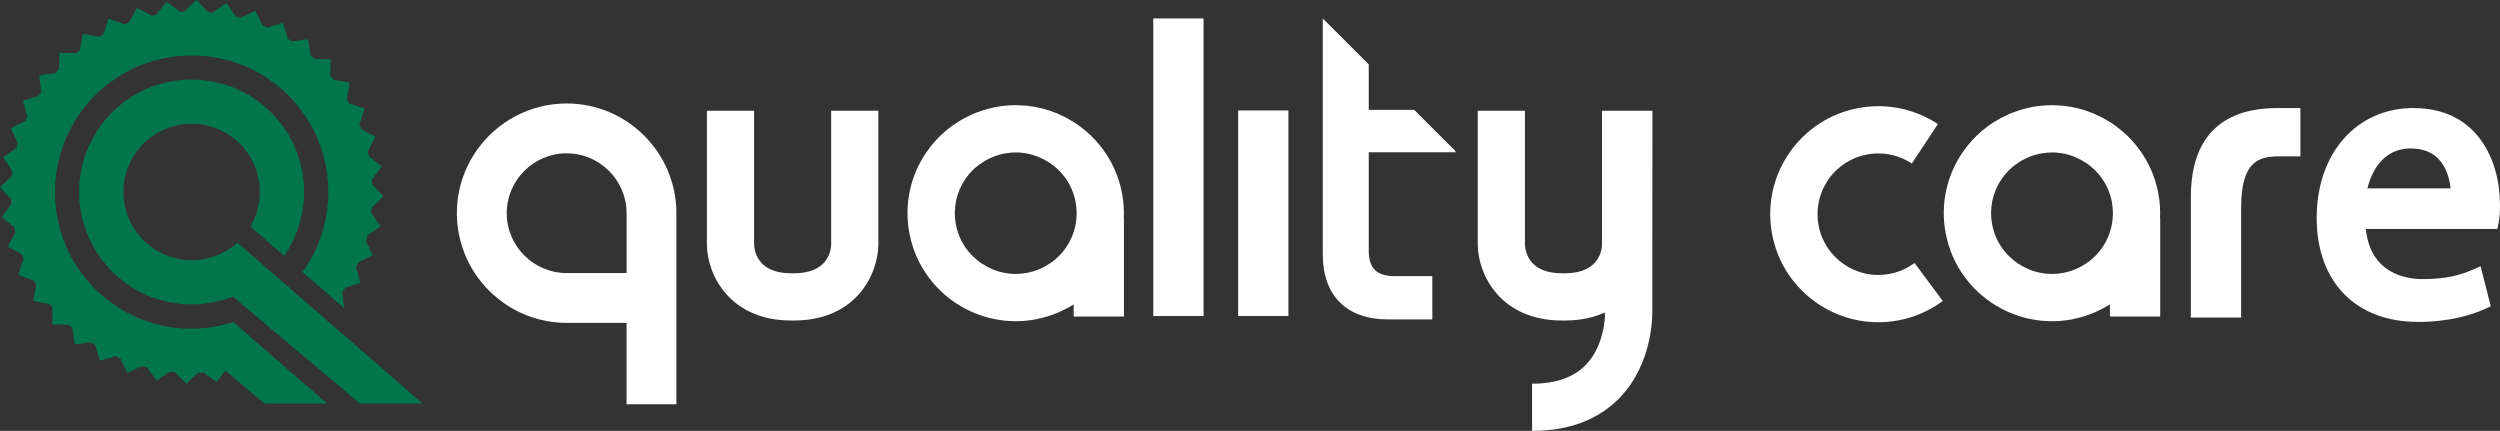
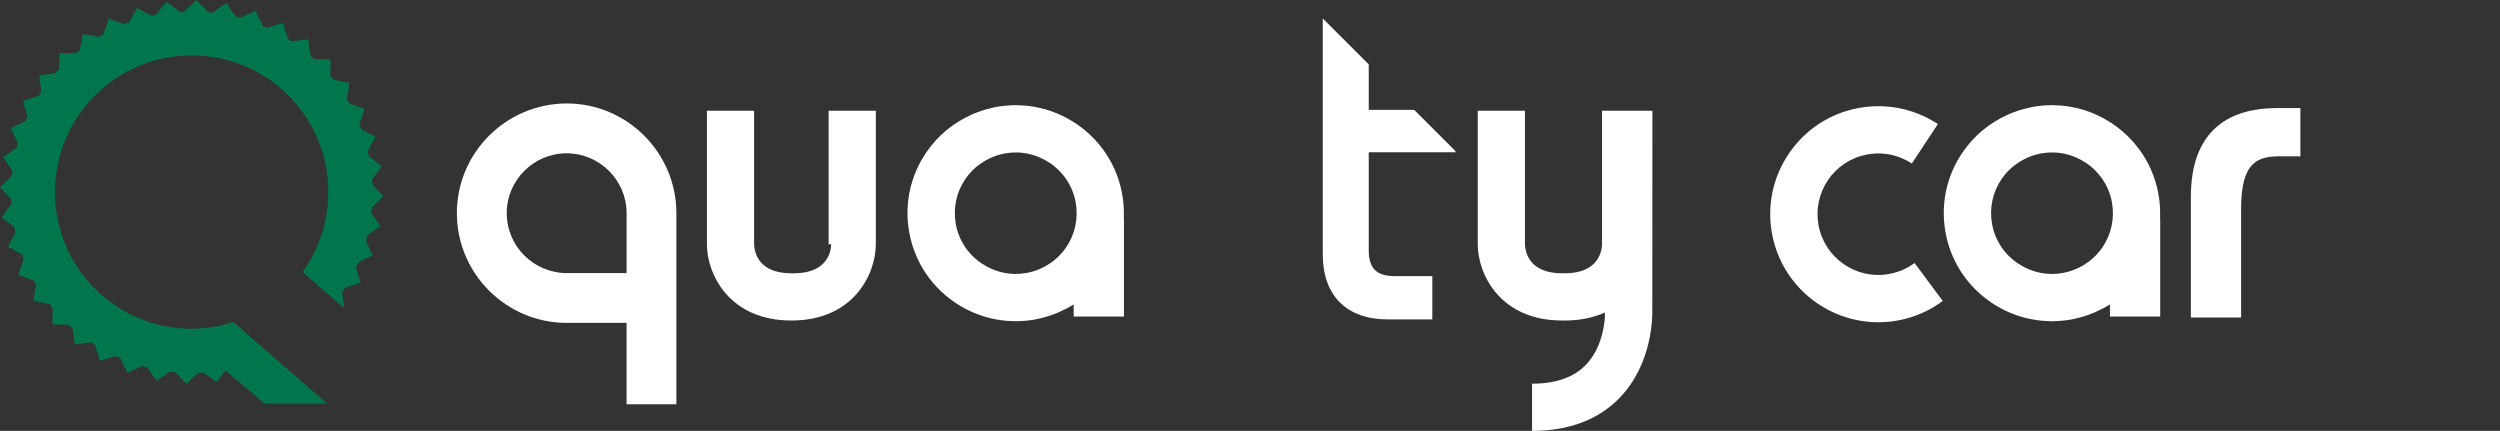
<svg xmlns="http://www.w3.org/2000/svg" id="Layer_1" data-name="Layer 1" viewBox="0 0 723.75 124.74">
  <rect x="0" y="0" width="723.75" height="124.74" fill="#333333" stroke="none" />
  <defs>
    <style>      .cls-1 {        fill: #fff;      }      .cls-2 {        fill: #01764c;      }    </style>
  </defs>
  <path class="cls-1" d="M164.05,29.95c-17.64.06-31.84,14.37-31.79,31.88.07,17.45,14.33,31.64,31.78,31.64h17.35v23.56h14.42v-55.43c-.06-17.46-14.31-31.65-31.77-31.65M181.4,79.06h-17.29c-9.59,0-17.38-7.75-17.41-17.28-.03-9.56,7.72-17.37,17.29-17.4,9.59,0,17.37,7.75,17.41,17.29v17.4h0Z" />
-   <rect class="cls-1" x="358.45" y="31.98" width="14.55" height="59.51" />
-   <rect class="cls-1" x="333.88" y="5.34" width="14.55" height="86.15" />
-   <path class="cls-1" d="M240.62,70.71c0,1.41-.6,8.41-10.79,8.41h-.73c-9.43,0-10.68-5.95-10.79-8.35v-38.72h-13.66v38.79c.09,8.82,6.67,21.95,24.45,21.95h.73c17.79,0,24.37-13.13,24.45-22.02v-38.72h-13.66v38.66Z" />
+   <path class="cls-1" d="M240.62,70.71c0,1.41-.6,8.41-10.79,8.41h-.73c-9.43,0-10.68-5.95-10.79-8.35v-38.72h-13.66v38.79c.09,8.82,6.67,21.95,24.45,21.95c17.79,0,24.37-13.13,24.45-22.02v-38.72h-13.66v38.66Z" />
  <path class="cls-1" d="M421.42,44.1l-.15-.44-11.85-11.85h-13.17v-13.17l-13.31-13.3v68.26c0,11.99,6.88,18.87,18.86,18.87h12.86v-12.53h-10.79c-5.35.01-7.62-2.22-7.62-7.48v-28.37h25.18,0Z" />
  <path class="cls-1" d="M478.36,32.05h-14.58v38.66c-.01,1.41-.6,8.41-10.79,8.41h-.73c-9.43,0-10.68-5.95-10.79-8.35v-38.72h-13.66v38.79c.09,8.82,6.67,21.95,24.45,21.95h.73c4.57,0,8.4-.87,11.57-2.31l.08,1.1c-.17,2.79-1.05,9.36-5.51,14.02-3.49,3.64-8.74,5.48-15.6,5.48v13.66c10.71,0,19.29-3.25,25.46-9.68,9.37-9.77,9.4-23.36,9.35-25.21l.03-57.8h0Z" />
  <path class="cls-1" d="M325.34,63.16c.1-2.38-.06-4.78-.51-7.18-1.8-9.7-7.95-17.5-16.05-21.83-.11-.06-.21-.11-.32-.17-.68-.35-1.37-.68-2.08-.99-.1-.04-.2-.09-.3-.13-.09-.04-.18-.06-.26-.1-.57-.23-1.14-.45-1.72-.65-.21-.07-.41-.13-.62-.2-.55-.17-1.1-.35-1.67-.49-.21-.05-.42-.09-.63-.14-.88-.21-1.76-.37-2.66-.5-.46-.07-.92-.14-1.38-.18-.35-.03-.7-.05-1.05-.07-.52-.03-1.05-.06-1.57-.07-.14,0-.28-.02-.43-.02-.16,0-.32.02-.47.02-.66,0-1.32.04-1.98.09-.2.02-.4.03-.61.05-.92.09-1.85.2-2.77.38-.23.04-.45.11-.67.16-.55.12-1.09.24-1.62.39-.42.11-.83.22-1.24.35-.58.18-1.16.38-1.72.59-.46.17-.91.36-1.37.55-.16.07-.31.14-.47.22-5.19,2.33-9.67,6-12.96,10.81-4.73,6.88-6.49,15.21-4.95,23.42,1.8,9.7,7.95,17.51,16.06,21.83.1.06.21.11.32.16.68.35,1.37.69,2.08.99.1.04.2.09.3.13.09.04.18.06.26.1.57.23,1.14.45,1.72.65.21.07.41.13.62.2.55.18,1.1.35,1.67.49.21.05.42.09.63.14.88.21,1.76.37,2.66.5.46.07.92.14,1.38.18.35.03.7.05,1.05.07.52.03,1.05.06,1.57.07.14,0,.28.02.43.02.16,0,.32-.02.47-.02.66,0,1.32-.04,1.98-.09.2-.02.4-.03.61-.05.92-.09,1.85-.2,2.77-.38.23-.04.45-.11.67-.16.55-.12,1.09-.24,1.62-.39.42-.11.83-.22,1.24-.35.58-.18,1.16-.38,1.72-.59.46-.17.91-.36,1.37-.55.16-.07.31-.14.47-.22,1.35-.61,2.66-1.29,3.9-2.07v3.5h14.55v-28.4l-.04-.06h0ZM279.5,51.77c1.13-1.65,2.52-3.05,4.08-4.2l.02.02c2.16-1.6,4.6-2.66,7.27-3.16.54-.1,1.08-.17,1.61-.22.13,0,.27-.02.4-.03.38-.03.76-.04,1.14-.04h.55c.44,0,.88.04,1.32.09.33.04.66.09.99.14.13.02.25.04.38.06,1.2.23,2.39.58,3.53,1.06,1.01.42,1.99.95,2.92,1.56l.02-.02c3.87,2.54,6.75,6.57,7.66,11.47.86,4.62-.13,9.29-2.78,13.17-1.13,1.65-2.52,3.05-4.08,4.2l-.02-.02c-2.16,1.6-4.6,2.66-7.26,3.16-.54.1-1.08.17-1.62.22-.13.01-.26.02-.39.03-.38.03-.77.04-1.15.04h-.55c-.44-.01-.89-.04-1.32-.09-.33-.04-.66-.09-.99-.14-.13-.02-.26-.04-.38-.06-1.2-.23-2.39-.58-3.53-1.06-1.01-.42-1.99-.95-2.92-1.56l-.02.02c-3.87-2.54-6.75-6.57-7.66-11.47-.86-4.62.13-9.29,2.78-13.17h0Z" />
  <path class="cls-1" d="M625.34,63.16c.1-2.38-.06-4.78-.51-7.18-1.8-9.7-7.95-17.5-16.05-21.83-.11-.06-.21-.11-.32-.17-.68-.35-1.37-.68-2.08-.99-.1-.04-.2-.09-.3-.13-.09-.04-.18-.06-.26-.1-.57-.23-1.14-.45-1.72-.65-.21-.07-.41-.13-.62-.2-.55-.17-1.1-.35-1.67-.49-.21-.05-.42-.09-.63-.14-.88-.21-1.76-.37-2.66-.5-.46-.07-.92-.14-1.38-.18-.35-.03-.7-.05-1.05-.07-.52-.03-1.05-.06-1.57-.07-.14,0-.28-.02-.43-.02-.16,0-.32.02-.47.02-.66,0-1.32.04-1.98.09-.2.02-.4.03-.61.05-.92.09-1.85.2-2.77.38-.23.04-.45.11-.67.16-.55.12-1.09.24-1.62.39-.42.11-.83.22-1.24.35-.58.18-1.16.38-1.72.59-.46.17-.91.36-1.37.55-.16.07-.31.14-.47.22-5.19,2.33-9.67,6-12.96,10.81-4.73,6.88-6.49,15.21-4.95,23.42,1.8,9.7,7.95,17.51,16.06,21.83.1.06.21.11.32.16.68.35,1.37.69,2.08.99.1.04.2.09.3.13.09.04.18.06.26.1.57.23,1.14.45,1.72.65.21.07.41.13.62.2.55.18,1.1.35,1.67.49.21.05.42.09.63.14.88.21,1.76.37,2.66.5.46.07.92.14,1.38.18.35.03.7.05,1.05.07.52.03,1.05.06,1.57.07.14,0,.28.02.43.02.16,0,.32-.02.47-.02.66,0,1.32-.04,1.98-.09.2-.02.4-.03.61-.05.92-.09,1.85-.2,2.77-.38.23-.04.45-.11.67-.16.55-.12,1.09-.24,1.62-.39.42-.11.83-.22,1.24-.35.58-.18,1.16-.38,1.72-.59.46-.17.91-.36,1.37-.55.16-.07.31-.14.47-.22,1.35-.61,2.66-1.29,3.9-2.07v3.5h14.55v-28.4l-.04-.06h0ZM579.5,51.77c1.13-1.65,2.52-3.05,4.08-4.2l.02.02c2.16-1.6,4.6-2.66,7.27-3.16.54-.1,1.08-.17,1.61-.22.13,0,.27-.02.4-.03.38-.03.76-.04,1.14-.04h.55c.44,0,.88.04,1.32.09.33.04.66.09.99.14.13.02.25.04.38.06,1.2.23,2.39.58,3.53,1.06,1.01.42,1.99.95,2.92,1.56l.02-.02c3.87,2.54,6.75,6.57,7.66,11.47.86,4.62-.13,9.29-2.78,13.17-1.13,1.65-2.52,3.05-4.08,4.2l-.02-.02c-2.16,1.6-4.6,2.66-7.26,3.16-.54.1-1.08.17-1.62.22-.13.01-.26.02-.39.03-.38.03-.77.04-1.15.04h-.55c-.44-.01-.89-.04-1.32-.09-.33-.04-.66-.09-.99-.14-.13-.02-.26-.04-.38-.06-1.2-.23-2.39-.58-3.53-1.06-1.01-.42-1.99-.95-2.92-1.56l-.02.02c-3.87-2.54-6.75-6.57-7.66-11.47-.86-4.62.13-9.29,2.78-13.17h0Z" />
  <g>
-     <path class="cls-1" d="M698.75,31.27c-16.53,0-28.07,13.08-28.07,31.82s11.52,30.1,29.32,30.1c9.17,0,15.59-2.03,19.35-3.73l1.73-.79-2.95-11.6-2.46,1.08c-2.99,1.3-7.03,2.65-14.31,2.65-4.64,0-15.12-1.47-16.45-14.52h38.09l.37-1.83c.26-1.31.38-2.94.38-5.1,0-12.94-6.55-28.06-25-28.06M697.95,42.98c3.32,0,5.99,1,7.92,2.95,2.51,2.57,3.32,6.17,3.57,8.62h-24.09c1.03-4.13,4.07-11.58,12.6-11.58" />
    <path class="cls-1" d="M634.25,57.01v34.92h14.55v-31.58c0-13.96,5.19-15.1,11.47-15.1l5.69.02v-13.99h-5.56c-6.46,0-26.15,0-26.15,25.74" />
    <path class="cls-1" d="M546.99,79.3c-9.54,1.78-18.74-4.53-20.52-14.07-.86-4.62.13-9.29,2.78-13.17,2.65-3.87,6.67-6.48,11.29-7.34,3.39-.63,6.85-.27,10.01,1.06,1.01.42,1.99.95,2.92,1.56l7.55-11.42c-1.64-1.08-3.39-2.02-5.17-2.76-5.63-2.36-11.79-3.01-17.81-1.89-8.21,1.53-15.35,6.17-20.07,13.06-4.73,6.88-6.49,15.21-4.95,23.42,2.79,15.02,15.97,25.54,30.74,25.54,1.9,0,3.82-.17,5.75-.53,4.73-.88,9.07-2.77,12.92-5.63l-8.17-10.99c-2.16,1.6-4.6,2.66-7.26,3.16" />
  </g>
  <g>
-     <path class="cls-2" d="M68.71,70.19l-.11.12-.26.29c-7.49,6.41-18.8,6.36-26.26-.53-2.5-2.31-4.27-5.12-5.29-8.13h0c-.19-.55-.34-1.11-.48-1.67-.02-.09-.05-.18-.07-.28-.11-.47-.19-.94-.26-1.41-.03-.2-.06-.4-.09-.6-.04-.36-.07-.73-.1-1.1-.02-.31-.04-.63-.04-.94v-.76c0-.43.03-.86.06-1.29,0-.14.03-.28.04-.42.06-.54.13-1.07.23-1.6,0-.03,0-.07.02-.1.74-3.72,2.54-7.28,5.43-10.16,4.33-4.33,10.18-6.22,15.84-5.69.03,0,.06,0,.08,0,.55.05,1.09.14,1.64.24.16.03.31.06.47.1.41.09.81.19,1.22.3.22.06.43.12.64.19.33.1.65.22.97.34.26.1.52.19.78.3.23.1.46.21.69.32.31.15.62.28.92.45h0c1.68.89,3.26,2.04,4.68,3.45,6.49,6.49,7.51,16.41,3.05,23.98l1.37,1.23,8.37,7.28c8.79-12.68,7.55-30.25-3.74-41.54-3.09-3.09-6.65-5.41-10.46-7-.03-.01-.07-.03-.1-.05-.5-.21-1.01-.37-1.51-.55-.46-.16-.91-.34-1.37-.48-.43-.13-.86-.24-1.3-.35-.55-.15-1.1-.29-1.66-.4-.39-.08-.78-.14-1.18-.21-.61-.1-1.23-.2-1.85-.27-.35-.04-.71-.07-1.06-.1-.68-.05-1.35-.09-2.03-.1h-.91c-.76,0-1.52.05-2.27.11-.22.02-.45.03-.67.05-.91.09-1.81.22-2.71.39-.07.01-.14.02-.21.04-6.57,1.27-12.82,4.55-17.7,9.84-5.78,6.26-8.62,14.2-8.61,22.11v.05c0,.99.05,1.97.14,2.95.01.14.03.28.05.43.09.86.21,1.71.37,2.56.05.26.11.51.16.77.15.69.31,1.37.5,2.05.11.39.23.78.36,1.18.16.5.33,1,.52,1.49.2.54.42,1.08.65,1.61.15.35.32.7.48,1.04.31.65.64,1.28,1,1.91.13.23.27.46.41.69.43.72.88,1.42,1.37,2.11.1.14.2.27.3.41.56.76,1.15,1.51,1.79,2.23.04.05.09.09.13.14.43.48.83.97,1.29,1.43l.03-.03c.3.3.6.6.91.88,9.49,8.76,22.78,10.79,34.03,6.37l36.77,30.93h18.11l-53.6-46.6h.03Z" />
    <path class="cls-2" d="M67.59,93.22c-.68.22-1.37.42-2.06.6-.2.05-.4.1-.61.15-.49.12-.98.24-1.47.35-.22.05-.45.08-.67.13-.48.09-.95.18-1.43.25-.22.03-.43.06-.65.09-.49.07-.98.13-1.47.18-.2.02-.39.03-.59.05-.52.04-1.03.08-1.55.1-.17,0-.34.01-.5.02-.55.02-1.1.02-1.65.02h-.39c-.6-.01-1.2-.04-1.8-.08-.08,0-.16,0-.24-.01-.68-.05-1.35-.12-2.02-.2-5.45-.69-10.68-2.5-15.35-5.29l-.2-.16c-5.8-3.51-10.71-8.51-14.12-14.67-.09-.17-.19-.34-.28-.51-.44-.82-.84-1.67-1.22-2.53-.15-.33-.29-.66-.43-.99-.3-.73-.57-1.47-.83-2.22-4.73-13.85-1.58-29.82,9.47-40.88,15.43-15.43,40.53-15.43,55.95,0,13.91,13.9,15.27,35.67,4.11,51.13l12.02,10.45h.03l-.57-4.52c.33-.48.63-.98.94-1.46l4.37-1.34-1.28-4.39c.24-.51.46-1.04.68-1.56l4.12-2.01-1.97-4.18c.15-.53.29-1.06.43-1.59l3.77-2.65-2.63-3.85c.06-.53.12-1.05.16-1.58l3.35-3.24-3.2-3.4c-.03-.52-.06-1.03-.09-1.55l2.82-3.75-3.71-2.87c-.1-.5-.21-.99-.33-1.49l2.22-4.15-4.14-2.28c-.18-.47-.35-.94-.54-1.4l1.54-4.44-4.46-1.61c-.23-.43-.47-.86-.73-1.28l.82-4.66-4.66-.88c-.3-.37-.61-.76-.92-1.13l.08-4.75-4.75-.14c-.36-.32-.71-.64-1.06-.95l-.67-4.73-4.72.59c-.4-.25-.79-.49-1.19-.73l-1.39-4.59-4.61,1.34c-.42-.18-.84-.37-1.25-.54l-2.11-4.33-4.37,2.07c-.42-.12-.85-.24-1.28-.35l-2.77-3.95-4.01,2.73c-.43-.05-.86-.1-1.29-.14l-3.36-3.47-3.53,3.32c-.42,0-.86.05-1.29.07l-3.88-2.92-2.97,3.82c-.43.08-.85.18-1.28.28l-4.28-2.28-2.32,4.23c-.42.16-.84.31-1.26.47l-4.55-1.57-1.63,4.54c-.4.22-.79.44-1.19.67l-4.72-.83-.89,4.71c-.36.29-.73.58-1.08.88l-4.78-.08-.16,4.78c-.32.35-.64.71-.95,1.06l-4.75.68.59,4.71c-.27.4-.52.81-.78,1.22l-4.55,1.39,1.33,4.54c-.21.45-.4.9-.59,1.34l-4.26,2.08,2.03,4.28c-.14.48-.27.96-.39,1.44l-3.86,2.71,2.66,3.89c-.06.5-.12,1-.16,1.5l-3.39,3.27,3.21,3.42c.02.51.05,1.02.09,1.54l-2.83,3.74,3.67,2.85c.1.53.22,1.04.34,1.56l-2.19,4.11,4.05,2.22.48,1.41-1.55,4.54,4.47,1.61c.24.42.48.83.73,1.25l-.83,4.69,4.65.88c.3.39.62.76.93,1.14l-.08,4.74,4.73.14c.36.34.73.67,1.1,1l.66,4.67,4.67-.6c.42.28.84.56,1.26.82l1.37,4.5,4.51-1.31c.47.21.93.42,1.41.62l2.05,4.22,4.2-1.98c.51.15,1.03.27,1.55.41l2.67,3.82h0l3.81-2.59c.55.06,1.09.13,1.64.18l3.2,3.31h0l3.35-3.15c.16,0,.33-.02.49-.02h0c.39-.02.79-.03,1.19-.06l3.66,2.75,2.59-3.35,11.36,9.56h18.11l-27.11-23.57h0l-.03-.05Z" />
  </g>
</svg>